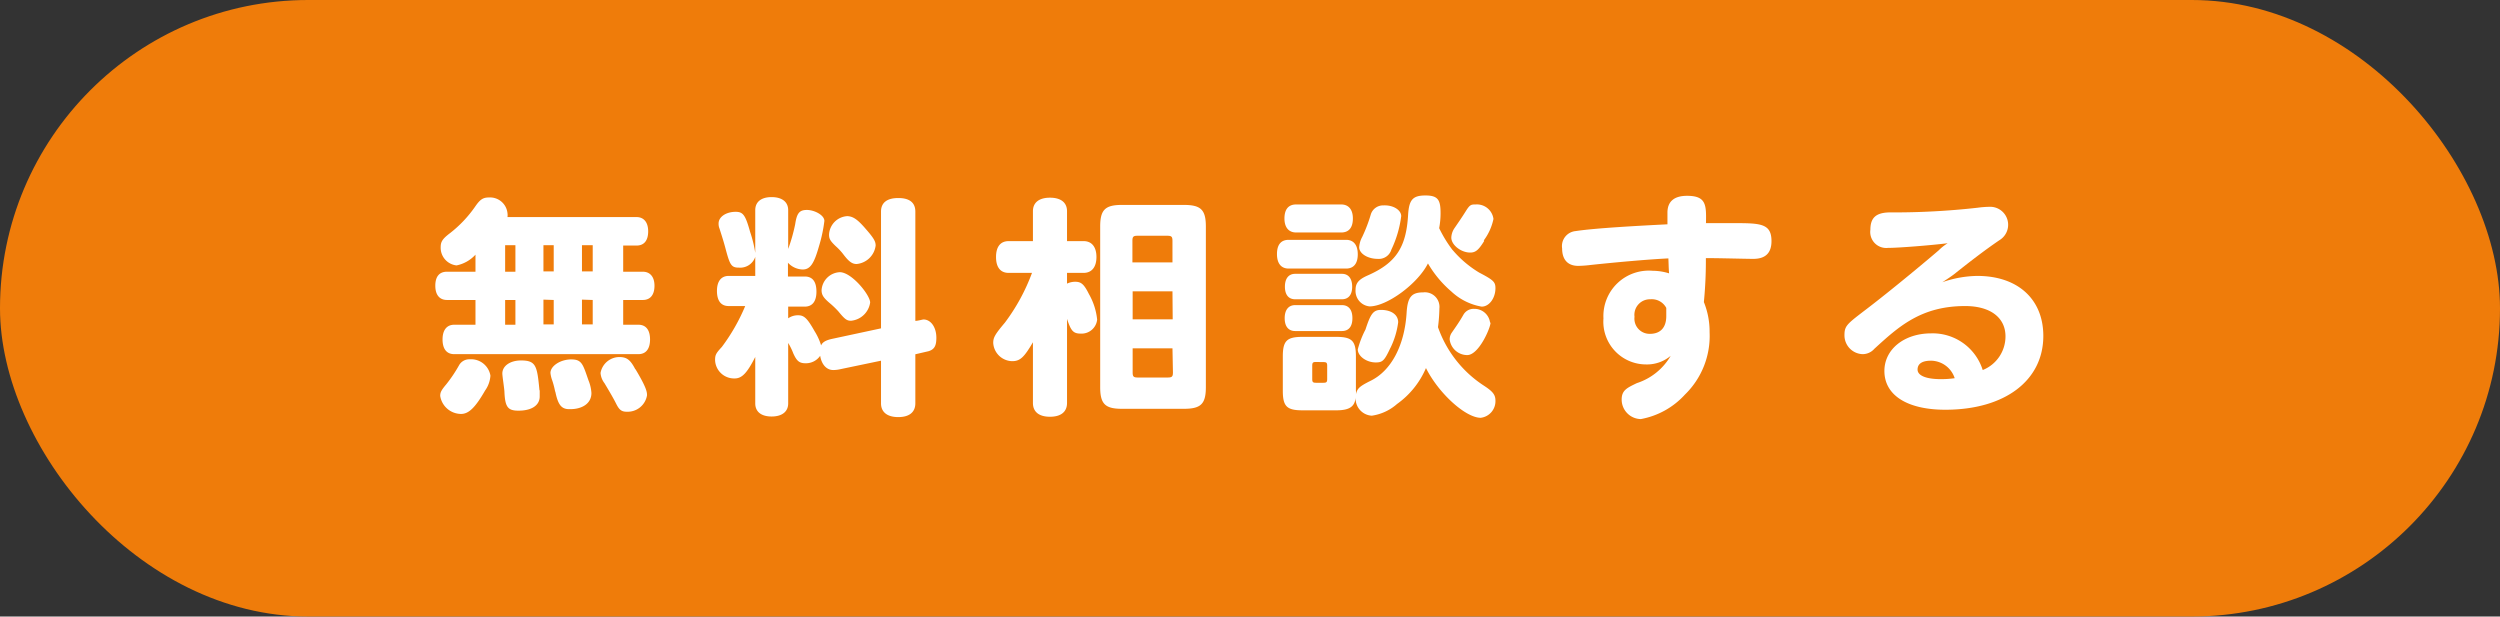
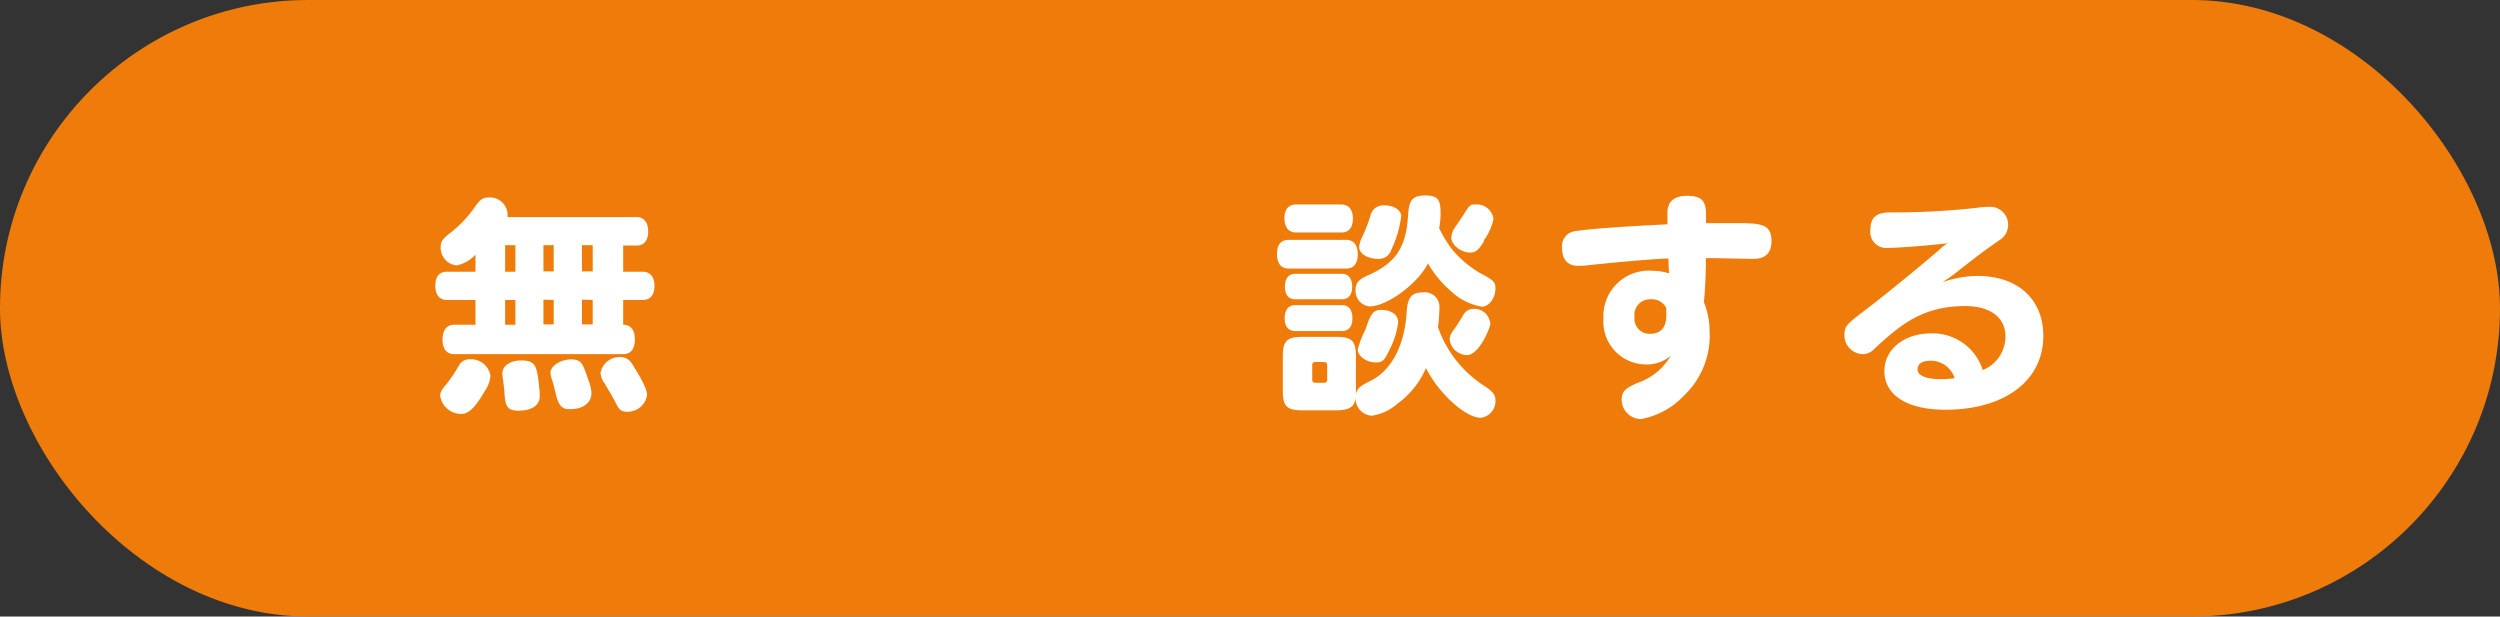
<svg xmlns="http://www.w3.org/2000/svg" viewBox="0 0 214.1 52.8">
  <rect x="0" y="0" width="214.1" height="52.8" fill="#333333" stroke="none" />
  <defs>
    <style>.cls-1{fill:#ef7c0a;}.cls-2{fill:#fff;}</style>
  </defs>
  <g id="レイヤー_2" data-name="レイヤー 2">
    <g id="firstview">
      <rect class="cls-1" width="214.1" height="52.8" rx="26.4" />
-       <path class="cls-2" d="M40.72,27.81V25.69H38.28c-.64,0-1-.44-1-1.22s.34-1.2,1-1.2h2.44V21.81a3,3,0,0,1-1.62.92,1.52,1.52,0,0,1-1.36-1.56c0-.48.16-.72.82-1.22a10.32,10.32,0,0,0,2.12-2.24c.44-.64.68-.8,1.22-.8a1.5,1.5,0,0,1,1.56,1.34,1.18,1.18,0,0,1,0,.34H54.51c.62,0,1,.44,1,1.22s-.34,1.22-1,1.22H53.37v2.24h1.68c.62,0,1,.44,1,1.2s-.34,1.22-1,1.22H53.37v2.12h1.3c.64,0,1,.44,1,1.26s-.36,1.26-1,1.26H38.9c-.66,0-1-.46-1-1.26s.36-1.26,1-1.26ZM42,32.17a2.46,2.46,0,0,1-.46,1.28c-.84,1.46-1.4,2-2.06,2a1.82,1.82,0,0,1-1.78-1.54c0-.3.08-.48.52-1a12.08,12.08,0,0,0,1.1-1.64,1,1,0,0,1,.9-.5A1.68,1.68,0,0,1,42,32.17Zm4.22,1.26c0,.3,0,.42,0,.52,0,.76-.68,1.22-1.82,1.22-.9,0-1.14-.3-1.2-1.58,0-.26-.18-1.36-.18-1.6,0-.66.68-1.12,1.6-1.12C45.92,30.87,46,31.35,46.2,33.43ZM43.26,23.27h.88V21h-.88Zm0,4.54h.88V25.69h-.88ZM46.54,21v2.24h.88V21Zm0,4.66v2.12h.88V25.69Zm1,7.86a7.36,7.36,0,0,0-.24-.92,2.68,2.68,0,0,1-.16-.66c0-.6.86-1.16,1.78-1.16s1,.42,1.48,1.8a3.39,3.39,0,0,1,.25,1.08c0,.88-.77,1.38-1.81,1.38C48.1,35.07,47.8,34.71,47.56,33.55ZM49.84,21v2.24h.92V21Zm0,4.66v2.12h.92V25.69Zm4.57,5.94c1,1.66,1,2,1,2.26a1.68,1.68,0,0,1-1.74,1.4c-.44,0-.64-.16-.9-.68s-.62-1.12-1-1.76a1.63,1.63,0,0,1-.34-.88,1.65,1.65,0,0,1,1.72-1.36C53.69,30.61,54,30.83,54.41,31.63Z" />
-       <path class="cls-2" d="M64.68,30.57c-.7,1.38-1.14,1.84-1.76,1.84a1.63,1.63,0,0,1-1.68-1.56c0-.44.06-.58.58-1.14a16.38,16.38,0,0,0,2-3.5H62.4c-.66,0-1-.46-1-1.3s.38-1.28,1-1.28h2.28V22a1.36,1.36,0,0,1-1.4.92c-.62,0-.76-.2-1.1-1.46-.1-.38-.18-.7-.56-1.88a1.08,1.08,0,0,1-.08-.44c0-.58.66-1,1.46-1,.64,0,.84.28,1.24,1.72a10.59,10.59,0,0,1,.44,1.8V18c0-.72.52-1.12,1.4-1.12s1.42.4,1.42,1.12v3.32a14.66,14.66,0,0,0,.6-2.12c.14-.94.36-1.22,1-1.22s1.5.44,1.5.94a12.52,12.52,0,0,1-.46,2.16c-.42,1.48-.74,2-1.4,2a1.78,1.78,0,0,1-1.26-.58v1.18h1.44c.68,0,1,.46,1,1.3s-.36,1.28-1,1.28H67.5v1a1.45,1.45,0,0,1,.86-.26c.5,0,.78.26,1.4,1.36a5.07,5.07,0,0,1,.56,1.22c.12-.28.4-.44.94-.56l4.19-.9v-10c0-.76.51-1.16,1.48-1.16s1.46.4,1.46,1.16v9.36c.22,0,.62-.12.7-.12.62,0,1.1.66,1.1,1.56,0,.62-.12,1-.68,1.16l-1.12.26v4.2c0,.76-.52,1.18-1.46,1.18s-1.48-.42-1.48-1.18V30.89L72,31.61a2.78,2.78,0,0,1-.64.08c-.58,0-1-.48-1.12-1.22a1.48,1.48,0,0,1-1.24.64c-.54,0-.76-.18-1.06-.84a5.4,5.4,0,0,0-.44-.9v5.18c0,.7-.52,1.12-1.42,1.12s-1.4-.42-1.4-1.12Zm9.84-4.66a1.83,1.83,0,0,1-1.64,1.56c-.36,0-.54-.14-1.08-.8a7.75,7.75,0,0,0-.8-.76c-.48-.42-.64-.66-.64-1.06a1.64,1.64,0,0,1,1.56-1.54C72.94,23.31,74.52,25.27,74.52,25.91Zm-.39-6.32c.7.8.86,1.08.86,1.44a1.81,1.81,0,0,1-1.63,1.58c-.36,0-.64-.18-1.1-.78a4.9,4.9,0,0,0-.68-.74c-.48-.46-.58-.64-.58-1a1.66,1.66,0,0,1,1.56-1.58C73.06,18.53,73.44,18.79,74.13,19.59Z" />
-       <path class="cls-2" d="M88.46,29.31c-.76,1.3-1.1,1.62-1.78,1.62a1.66,1.66,0,0,1-1.62-1.56c0-.46.14-.72,1-1.74a16.74,16.74,0,0,0,2.32-4.26h-2c-.7,0-1.08-.48-1.08-1.36s.38-1.36,1.08-1.36h2.08V18.09c0-.74.52-1.16,1.46-1.16s1.46.42,1.46,1.16v2.56H92.8c.7,0,1.1.5,1.1,1.36s-.4,1.36-1.1,1.36H91.38v.92a1.6,1.6,0,0,1,.7-.16c.52,0,.76.22,1.18,1.06a5.53,5.53,0,0,1,.7,2.18,1.34,1.34,0,0,1-1.4,1.2c-.64,0-.84-.22-1.18-1.26v7.2c0,.76-.52,1.18-1.46,1.18s-1.46-.42-1.46-1.18Zm5.76-9.9c0-1.44.42-1.86,1.86-1.86h5.31c1.46,0,1.88.42,1.88,1.86V33.15c0,1.44-.42,1.86-1.88,1.86H96.08c-1.44,0-1.86-.42-1.86-1.86Zm6.19,3.06V20.63c0-.36-.08-.44-.45-.44H97.42c-.36,0-.44.08-.44.44v1.84Zm0,2.48H97v2.4h3.43Zm0,4.88H97v2.06c0,.36.08.44.44.44H100c.37,0,.45-.08.45-.44Z" />
+       <path class="cls-2" d="M40.72,27.81V25.69H38.28c-.64,0-1-.44-1-1.22s.34-1.2,1-1.2h2.44V21.81a3,3,0,0,1-1.62.92,1.52,1.52,0,0,1-1.36-1.56c0-.48.16-.72.82-1.22a10.32,10.32,0,0,0,2.12-2.24c.44-.64.68-.8,1.22-.8a1.5,1.5,0,0,1,1.56,1.34,1.18,1.18,0,0,1,0,.34H54.51c.62,0,1,.44,1,1.22s-.34,1.22-1,1.22H53.37v2.24h1.68c.62,0,1,.44,1,1.2s-.34,1.22-1,1.22H53.37v2.12c.64,0,1,.44,1,1.26s-.36,1.26-1,1.26H38.9c-.66,0-1-.46-1-1.26s.36-1.26,1-1.26ZM42,32.17a2.46,2.46,0,0,1-.46,1.28c-.84,1.46-1.4,2-2.06,2a1.82,1.82,0,0,1-1.78-1.54c0-.3.08-.48.52-1a12.08,12.08,0,0,0,1.1-1.64,1,1,0,0,1,.9-.5A1.68,1.68,0,0,1,42,32.17Zm4.22,1.26c0,.3,0,.42,0,.52,0,.76-.68,1.22-1.82,1.22-.9,0-1.14-.3-1.2-1.58,0-.26-.18-1.36-.18-1.6,0-.66.68-1.12,1.6-1.12C45.92,30.87,46,31.35,46.2,33.43ZM43.26,23.27h.88V21h-.88Zm0,4.54h.88V25.69h-.88ZM46.54,21v2.24h.88V21Zm0,4.66v2.12h.88V25.69Zm1,7.86a7.36,7.36,0,0,0-.24-.92,2.68,2.68,0,0,1-.16-.66c0-.6.86-1.16,1.78-1.16s1,.42,1.48,1.8a3.39,3.39,0,0,1,.25,1.08c0,.88-.77,1.38-1.81,1.38C48.1,35.07,47.8,34.71,47.56,33.55ZM49.84,21v2.24h.92V21Zm0,4.66v2.12h.92V25.69Zm4.57,5.94c1,1.66,1,2,1,2.26a1.68,1.68,0,0,1-1.74,1.4c-.44,0-.64-.16-.9-.68s-.62-1.12-1-1.76a1.63,1.63,0,0,1-.34-.88,1.65,1.65,0,0,1,1.72-1.36C53.69,30.61,54,30.83,54.41,31.63Z" />
      <path class="cls-2" d="M110.36,23c-.64,0-1-.44-1-1.24s.34-1.22,1-1.22h4.92c.64,0,1,.44,1,1.24s-.36,1.22-1,1.22Zm5.76,10.44a1.53,1.53,0,0,1,0,.34c.12-.52.28-.68,1.28-1.18,1.74-.86,2.88-3,3.06-5.78.08-1.38.42-1.78,1.42-1.78a1.25,1.25,0,0,1,1.39,1.38,14.67,14.67,0,0,1-.12,1.6,9.84,9.84,0,0,0,3.92,5c.8.52,1,.8,1,1.3a1.43,1.43,0,0,1-1.26,1.46c-1.3,0-3.61-2.1-4.69-4.26a7.3,7.3,0,0,1-2.48,3.08,4.16,4.16,0,0,1-2.16,1A1.47,1.47,0,0,1,116.1,34c-.06.82-.52,1.14-1.66,1.14h-2.9c-1.34,0-1.68-.34-1.68-1.68V30.53c0-1.34.34-1.68,1.68-1.68h2.9c1.34,0,1.68.34,1.68,1.68ZM111,19.91c-.62,0-1-.42-1-1.2s.34-1.2,1-1.2h3.86c.62,0,1,.42,1,1.2s-.34,1.2-1,1.2Zm-.08,5.72c-.56,0-.88-.38-.88-1.08s.32-1.1.88-1.1h4c.56,0,.88.4.88,1.1s-.32,1.08-.88,1.08Zm0,2.72c-.58,0-.9-.4-.9-1.1s.32-1.12.9-1.12h4c.58,0,.9.4.9,1.12s-.32,1.1-.9,1.1ZM112.7,31c-.26,0-.32.06-.32.32v1.14c0,.26.06.32.32.32h.64c.26,0,.32-.06.32-.32V31.33c0-.26-.06-.32-.32-.32Zm11.71-9.58a9.21,9.21,0,0,0,2.26,1.92c1.22.64,1.4.8,1.4,1.34,0,.86-.54,1.58-1.18,1.58a5.05,5.05,0,0,1-2.6-1.3,9.33,9.33,0,0,1-2-2.4c-.87,1.74-3.51,3.68-5,3.68a1.33,1.33,0,0,1-1.2-1.42c0-.58.28-.9,1.06-1.24,2.4-1.06,3.28-2.4,3.44-5.18.08-1.3.4-1.66,1.49-1.66s1.29.4,1.29,1.52a6.8,6.8,0,0,1-.12,1.28A11,11,0,0,0,124.41,21.43Zm-5.33,8.36c-.52,1.12-.68,1.26-1.26,1.26-.8,0-1.54-.54-1.54-1.12a8.12,8.12,0,0,1,.66-1.7c.42-1.28.64-1.68,1.32-1.68.9,0,1.48.42,1.48,1.06A7,7,0,0,1,119.08,29.79ZM120,18.51a9.37,9.37,0,0,1-.84,2.86,1.12,1.12,0,0,1-1.16.8c-.88,0-1.6-.46-1.6-1a2.15,2.15,0,0,1,.26-.88,12.93,12.93,0,0,0,.74-1.94,1.1,1.1,0,0,1,1.08-.76C119.34,17.55,120,18,120,18.51Zm7.65,9.12c0,.44-1,2.78-2,2.78a1.52,1.52,0,0,1-1.5-1.34,1,1,0,0,1,.18-.58c.36-.52.66-.94,1-1.54a1,1,0,0,1,.92-.5A1.35,1.35,0,0,1,127.61,27.63Zm-.54-7c-.48.78-.74,1-1.2,1-.8,0-1.62-.66-1.62-1.28a1.55,1.55,0,0,1,.25-.78c.37-.54.65-.94,1-1.5s.46-.56.84-.56a1.43,1.43,0,0,1,1.52,1.24A4.64,4.64,0,0,1,127.07,20.59Z" />
      <path class="cls-2" d="M142.88,22.13c-1.68.08-4.38.32-6.64.56a10.27,10.27,0,0,1-1.08.08c-.9,0-1.38-.54-1.38-1.5a1.29,1.29,0,0,1,1.16-1.48c1.7-.26,5.5-.46,7.86-.58,0-.24,0-.84,0-1,0-.94.56-1.44,1.68-1.44,1.66,0,1.65.8,1.62,2.34l2.53,0c2.18,0,3.08.06,3.08,1.54,0,1-.5,1.52-1.56,1.52-.64,0-3.48-.08-4.06-.06a36.3,36.3,0,0,1-.17,3.76,6.72,6.72,0,0,1,.49,2.58,7,7,0,0,1-2.11,5.34,6.74,6.74,0,0,1-3.78,2.1,1.67,1.67,0,0,1-1.64-1.68c0-.8.48-1,1.3-1.4a5.21,5.21,0,0,0,2.9-2.34,3.15,3.15,0,0,1-2.12.74,3.66,3.66,0,0,1-3.64-3.94,3.89,3.89,0,0,1,4.22-4.08,4.76,4.76,0,0,1,1.4.22C142.9,22.93,142.9,22.53,142.88,22.13Zm-.18,4.24a1.4,1.4,0,0,0-1.36-.74,1.33,1.33,0,0,0-1.36,1.5,1.3,1.3,0,0,0,1.32,1.46c.9,0,1.4-.54,1.4-1.52Z" />
      <path class="cls-2" d="M171.75,28.81c0-1.62-1.31-2.6-3.45-2.6-3.78,0-5.7,1.76-7.78,3.66a1.33,1.33,0,0,1-1,.46,1.61,1.61,0,0,1-1.56-1.64c0-.76.22-.94,1.6-2,2.54-1.92,6-4.84,6.48-5.26a4.06,4.06,0,0,1,.76-.6c-1.44.18-4.2.4-5.12.4a1.37,1.37,0,0,1-1.5-1.56c0-1,.46-1.46,1.64-1.48a63.84,63.84,0,0,0,7.54-.4,8.47,8.47,0,0,1,1.12-.08,1.54,1.54,0,0,1,.75,2.86c-1.35.92-2.63,1.92-3.89,2.92-.24.18-.5.36-1,.68a9.39,9.39,0,0,1,3-.54c3.47,0,5.65,2,5.65,5.14,0,3.82-3.3,6.32-8.39,6.32-3.26,0-5.22-1.24-5.22-3.32,0-1.86,1.7-3.22,4-3.22a4.49,4.49,0,0,1,4.42,3.14A3.1,3.1,0,0,0,171.75,28.81Zm-6.39,2.08c-.74,0-1.14.26-1.14.76s.7.82,2,.82a8.35,8.35,0,0,0,1.18-.08A2.16,2.16,0,0,0,165.36,30.89Z" />
    </g>
  </g>
</svg>